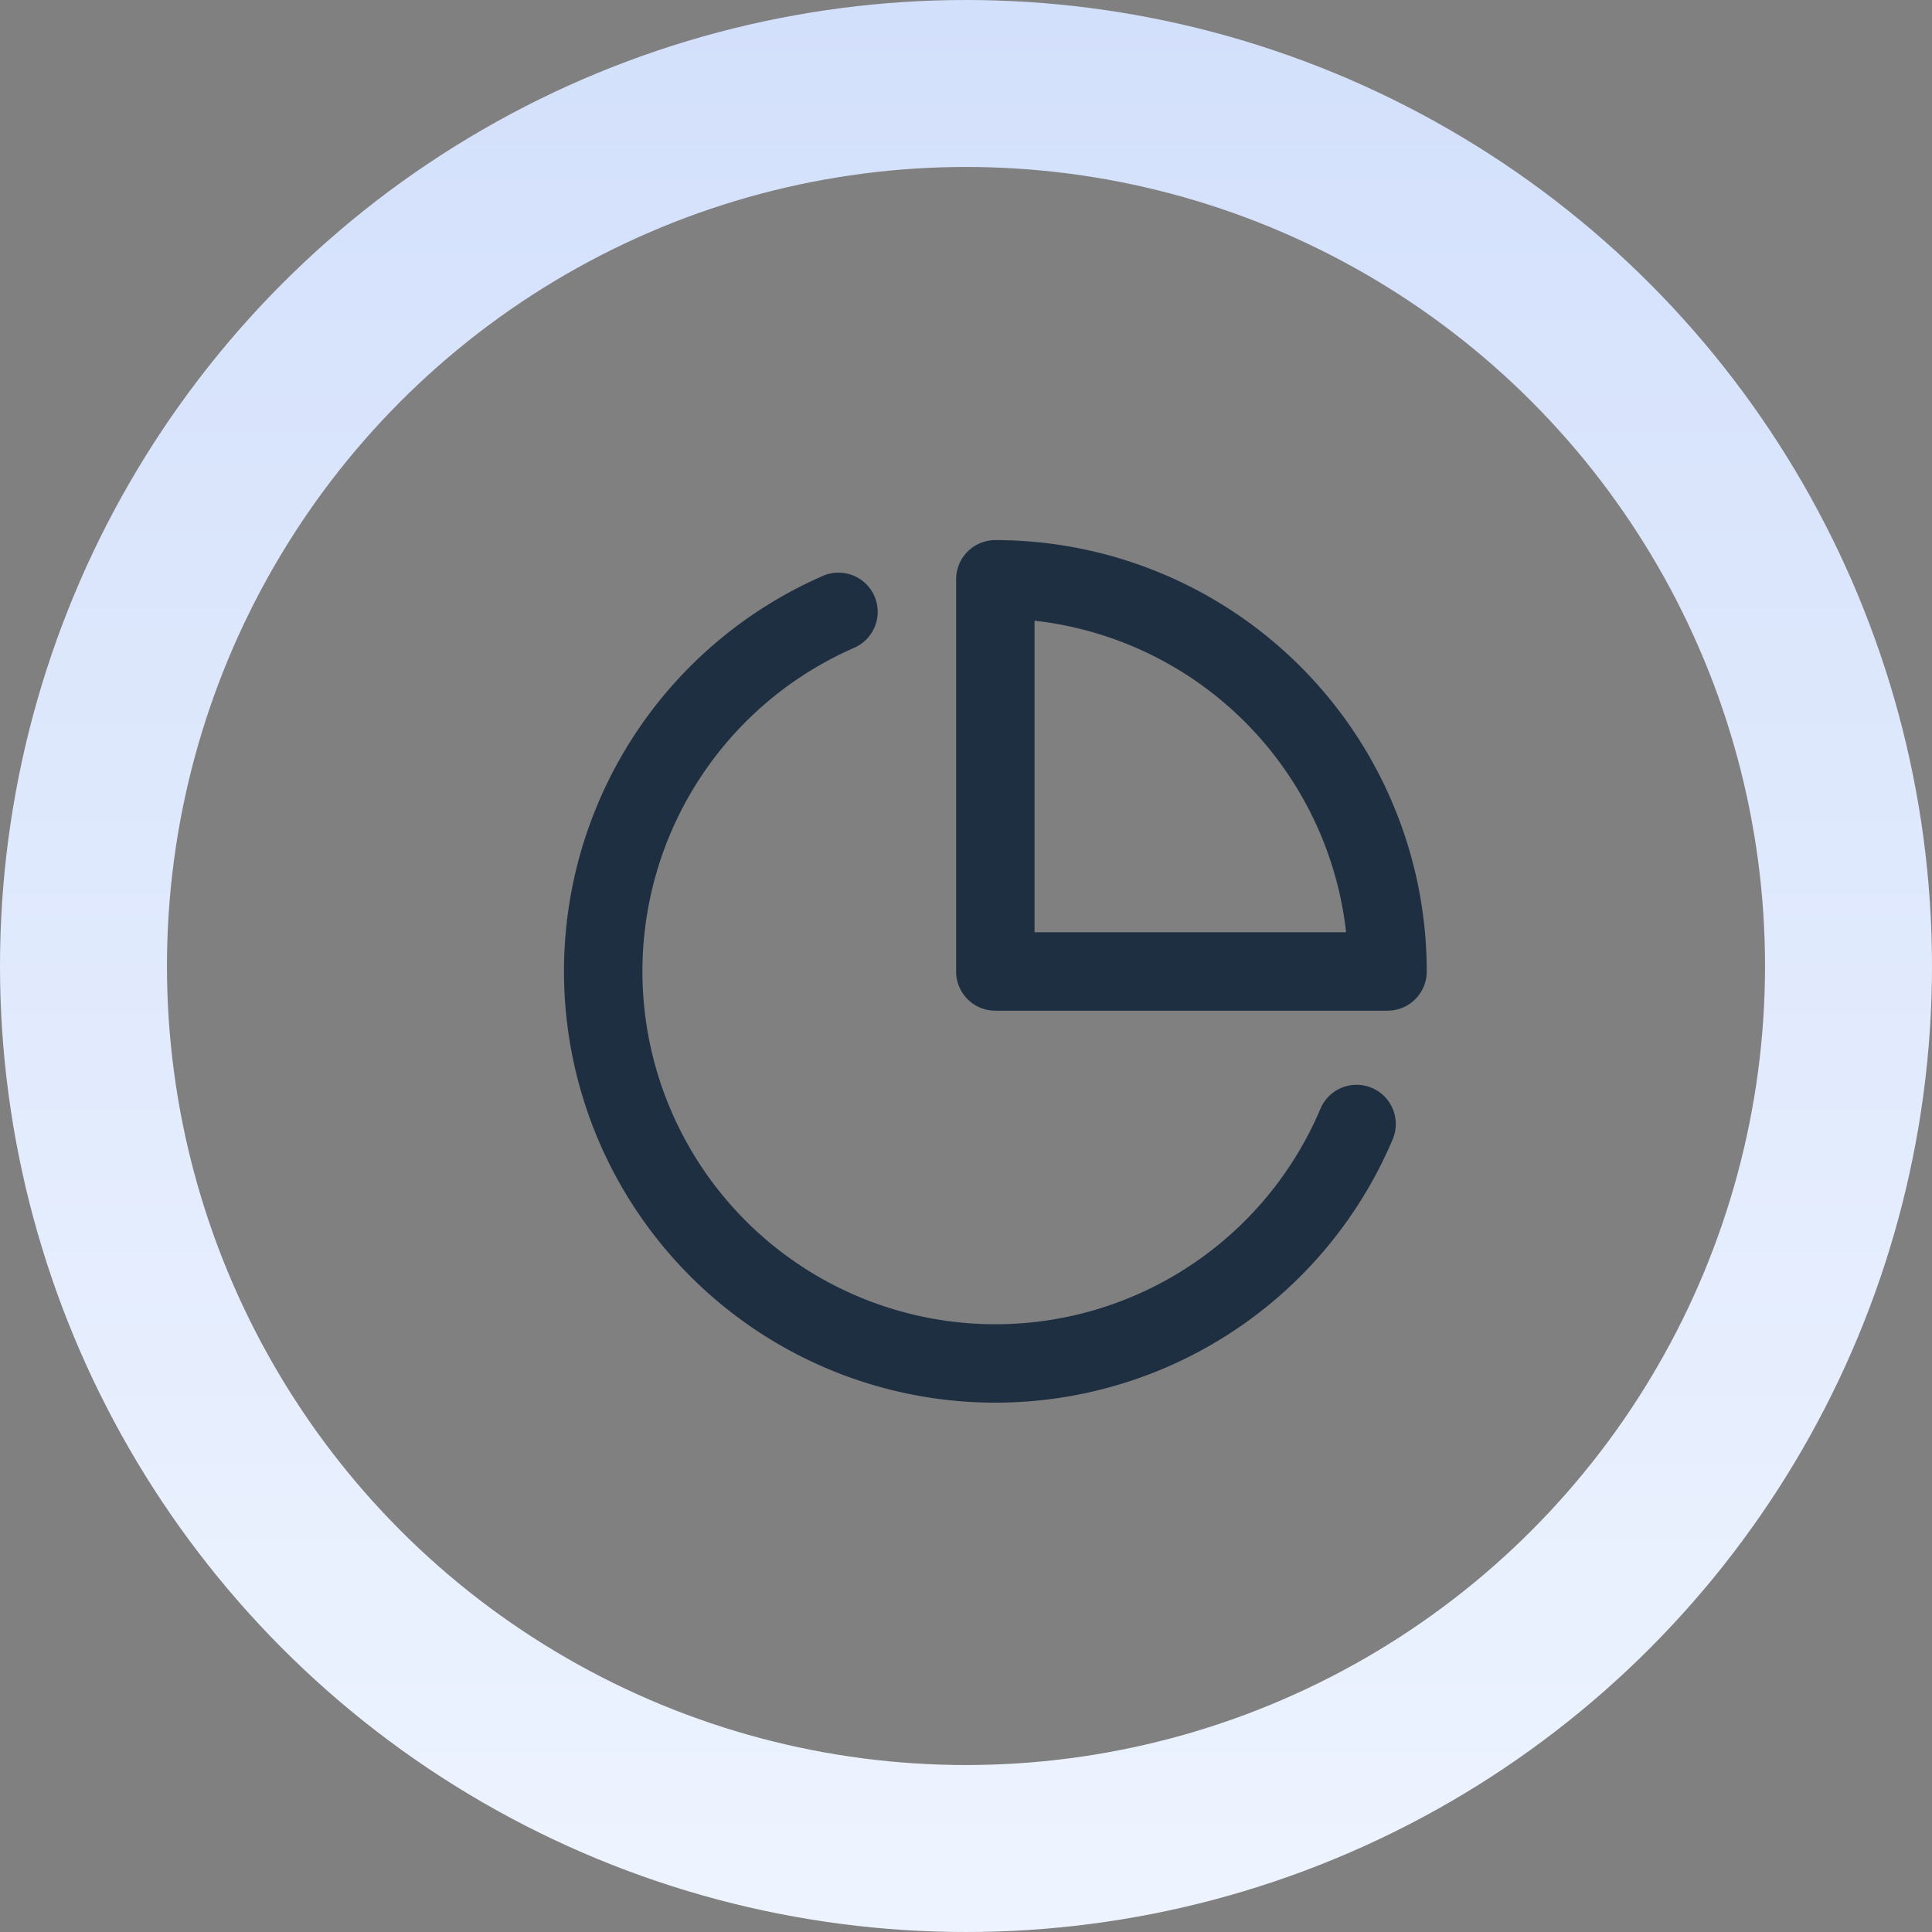
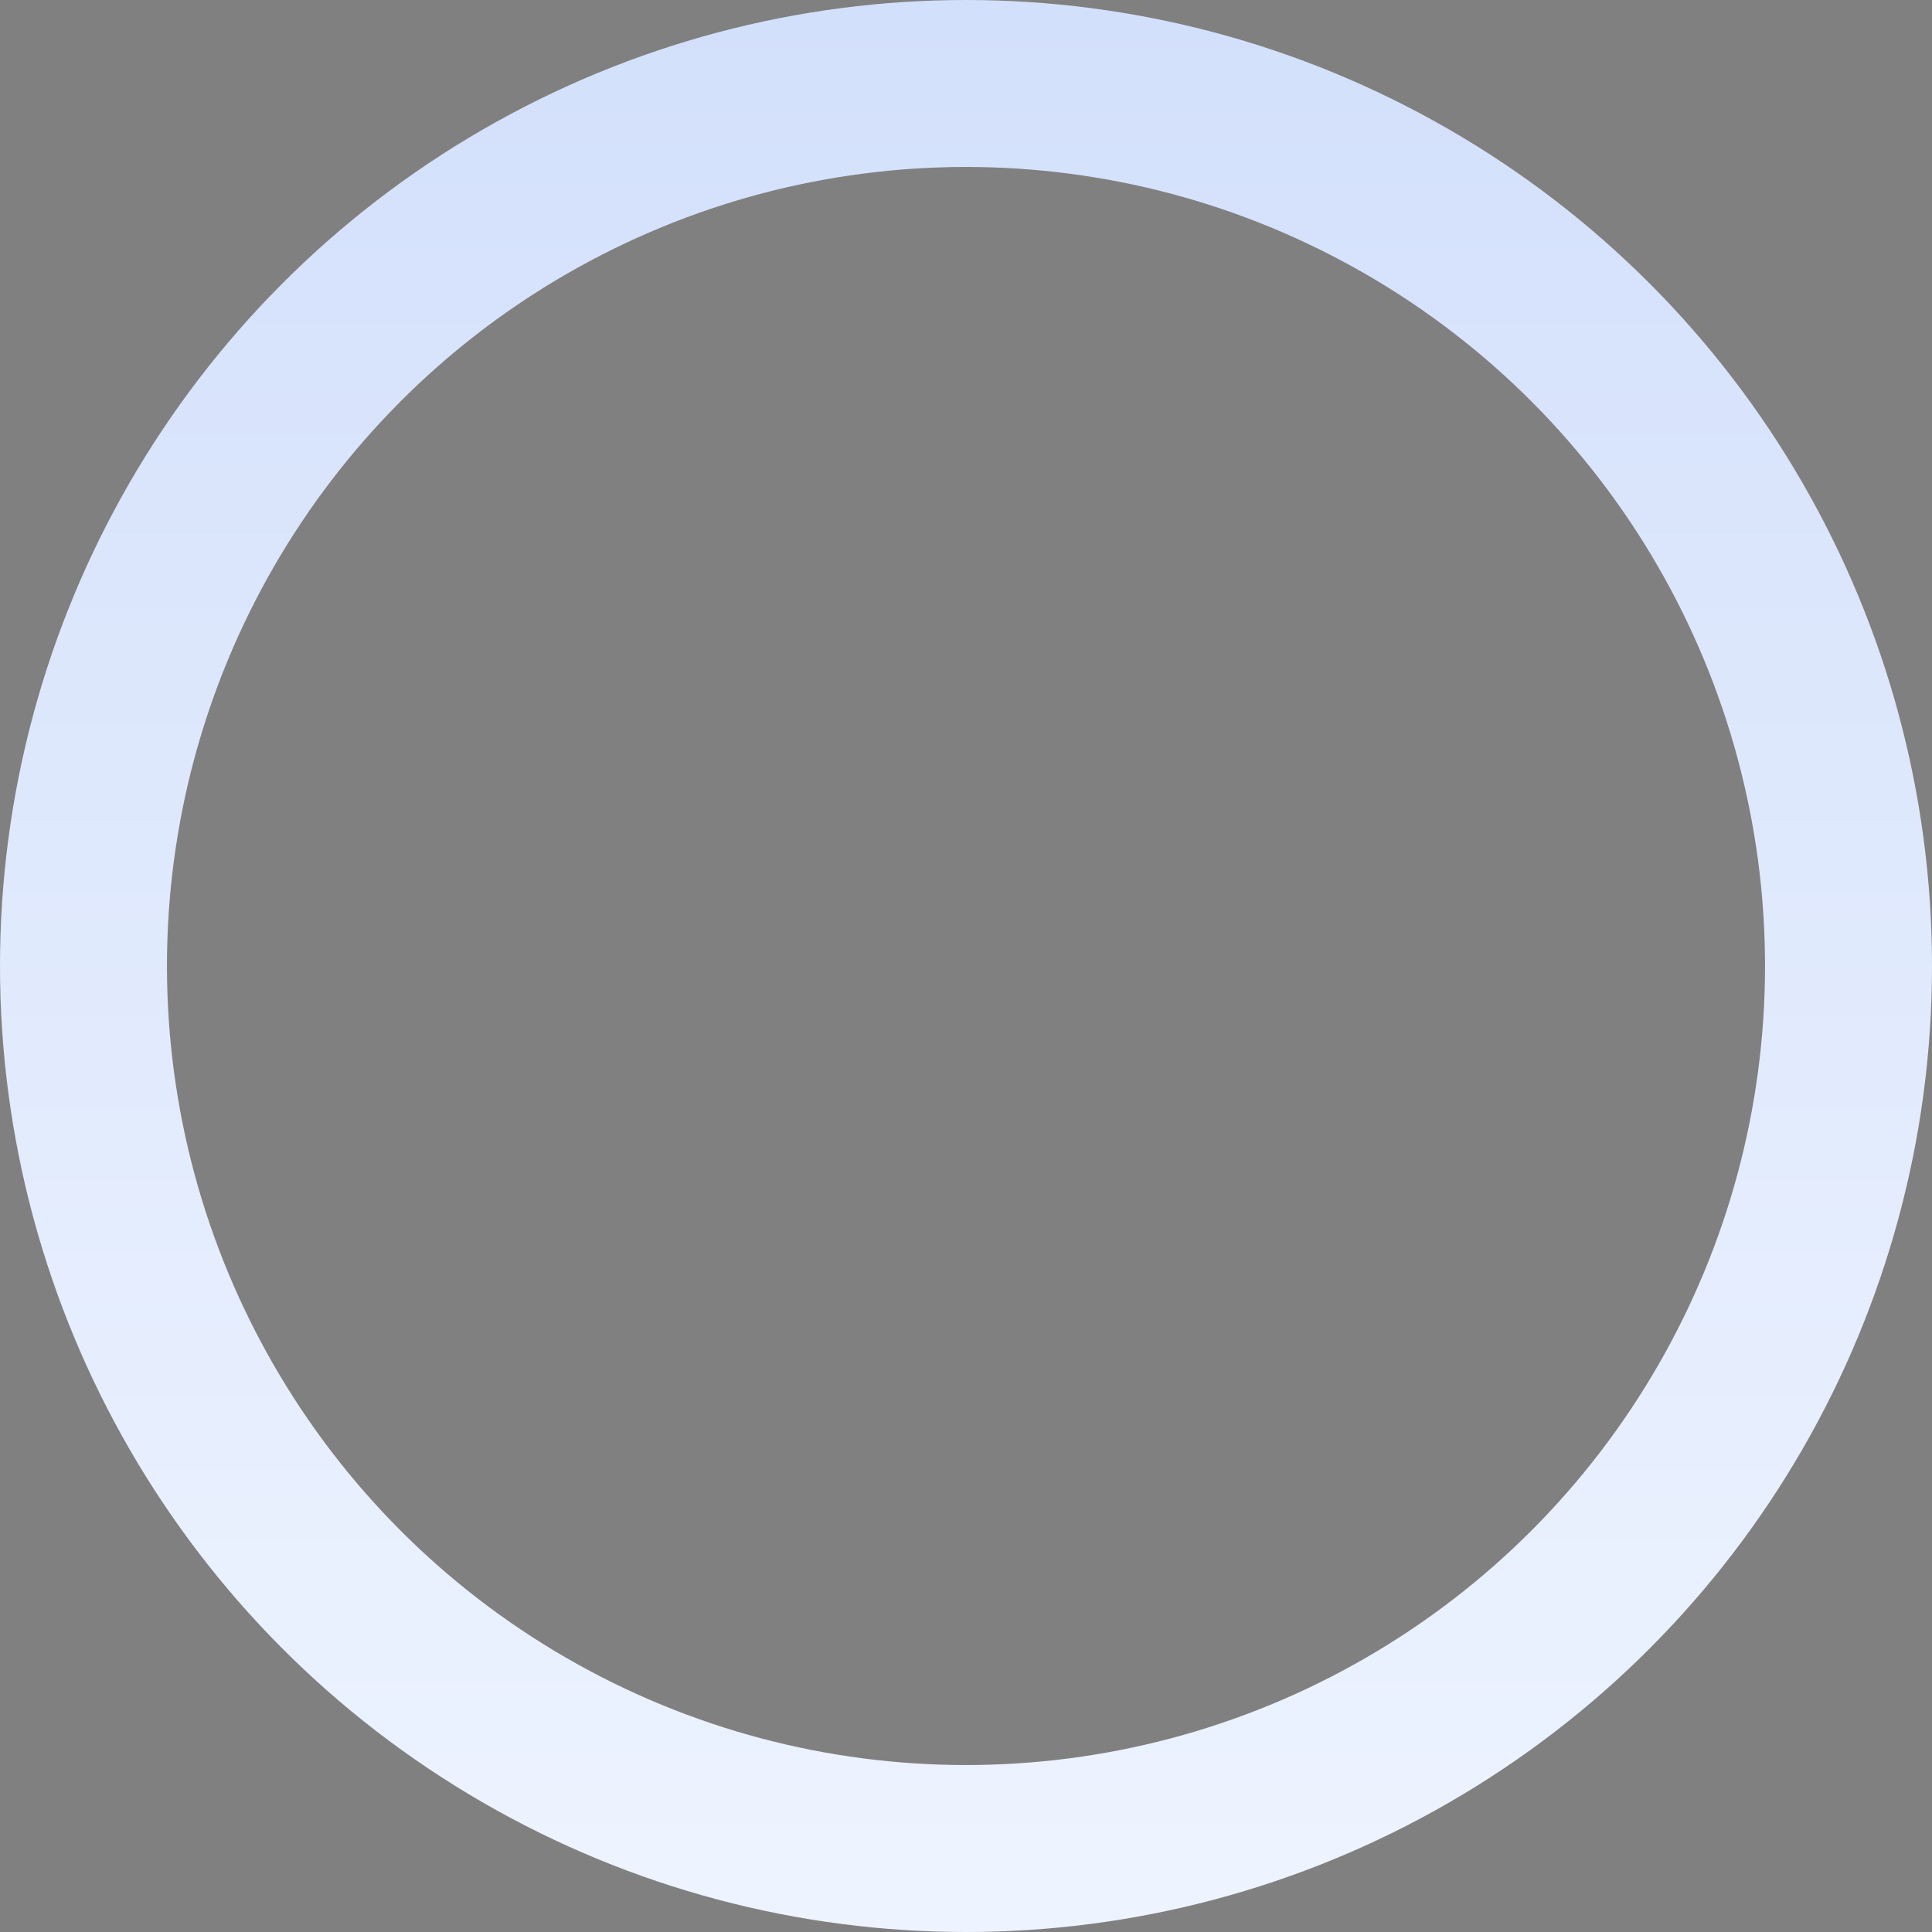
<svg xmlns="http://www.w3.org/2000/svg" width="100%" height="100%" viewBox="0 0 81 81" fill="none">
  <rect x="0" y="0" width="81" height="81" fill="#808080" stroke="none" />
  <circle cx="40.5" cy="40.5" r="37" stroke="url(#A)" stroke-width="7" />
-   <path d="M36.66 24.995c.363.832-.017 1.801-.849 2.165a14.8 14.8 0 0 0-4.485 24.085 14.8 14.8 0 0 0 6.143 3.648c2.315.696 4.765.814 7.136.345a14.79 14.79 0 0 0 6.466-3.039 14.8 14.8 0 0 0 4.289-5.714c.354-.836 1.318-1.228 2.155-.874s1.228 1.318.874 2.155c-1.151 2.721-2.95 5.119-5.241 6.983a18.09 18.09 0 0 1-16.624 3.293 18.07 18.07 0 0 1-7.508-4.459c-2.101-2.078-3.661-4.637-4.544-7.456a18.08 18.08 0 0 1-.521-8.716 18.09 18.09 0 0 1 10.546-13.265c.832-.363 1.801.017 2.165.849zm3.907-1.869c.308-.308.727-.482 1.163-.482 2.375 0 4.727.468 6.921 1.377a18.09 18.09 0 0 1 5.868 3.921c1.68 1.68 3.012 3.673 3.921 5.867s1.377 4.546 1.377 6.921c0 .908-.736 1.644-1.644 1.644H41.73c-.908 0-1.644-.736-1.644-1.644V24.288c0-.436.173-.854.482-1.163zm2.807 2.898v13.062h13.062a14.8 14.8 0 0 0-1.035-4.019 14.81 14.81 0 0 0-3.208-4.801 14.8 14.8 0 0 0-8.82-4.243z" fill-rule="evenodd" fill="#1e2f42" />
  <defs>
    <linearGradient id="A" x1="40.5" y1="0" x2="40.5" y2="81" gradientUnits="userSpaceOnUse">
      <stop stop-color="#d3e0fb" />
      <stop offset="1" stop-color="#eef4ff" />
    </linearGradient>
  </defs>
</svg>